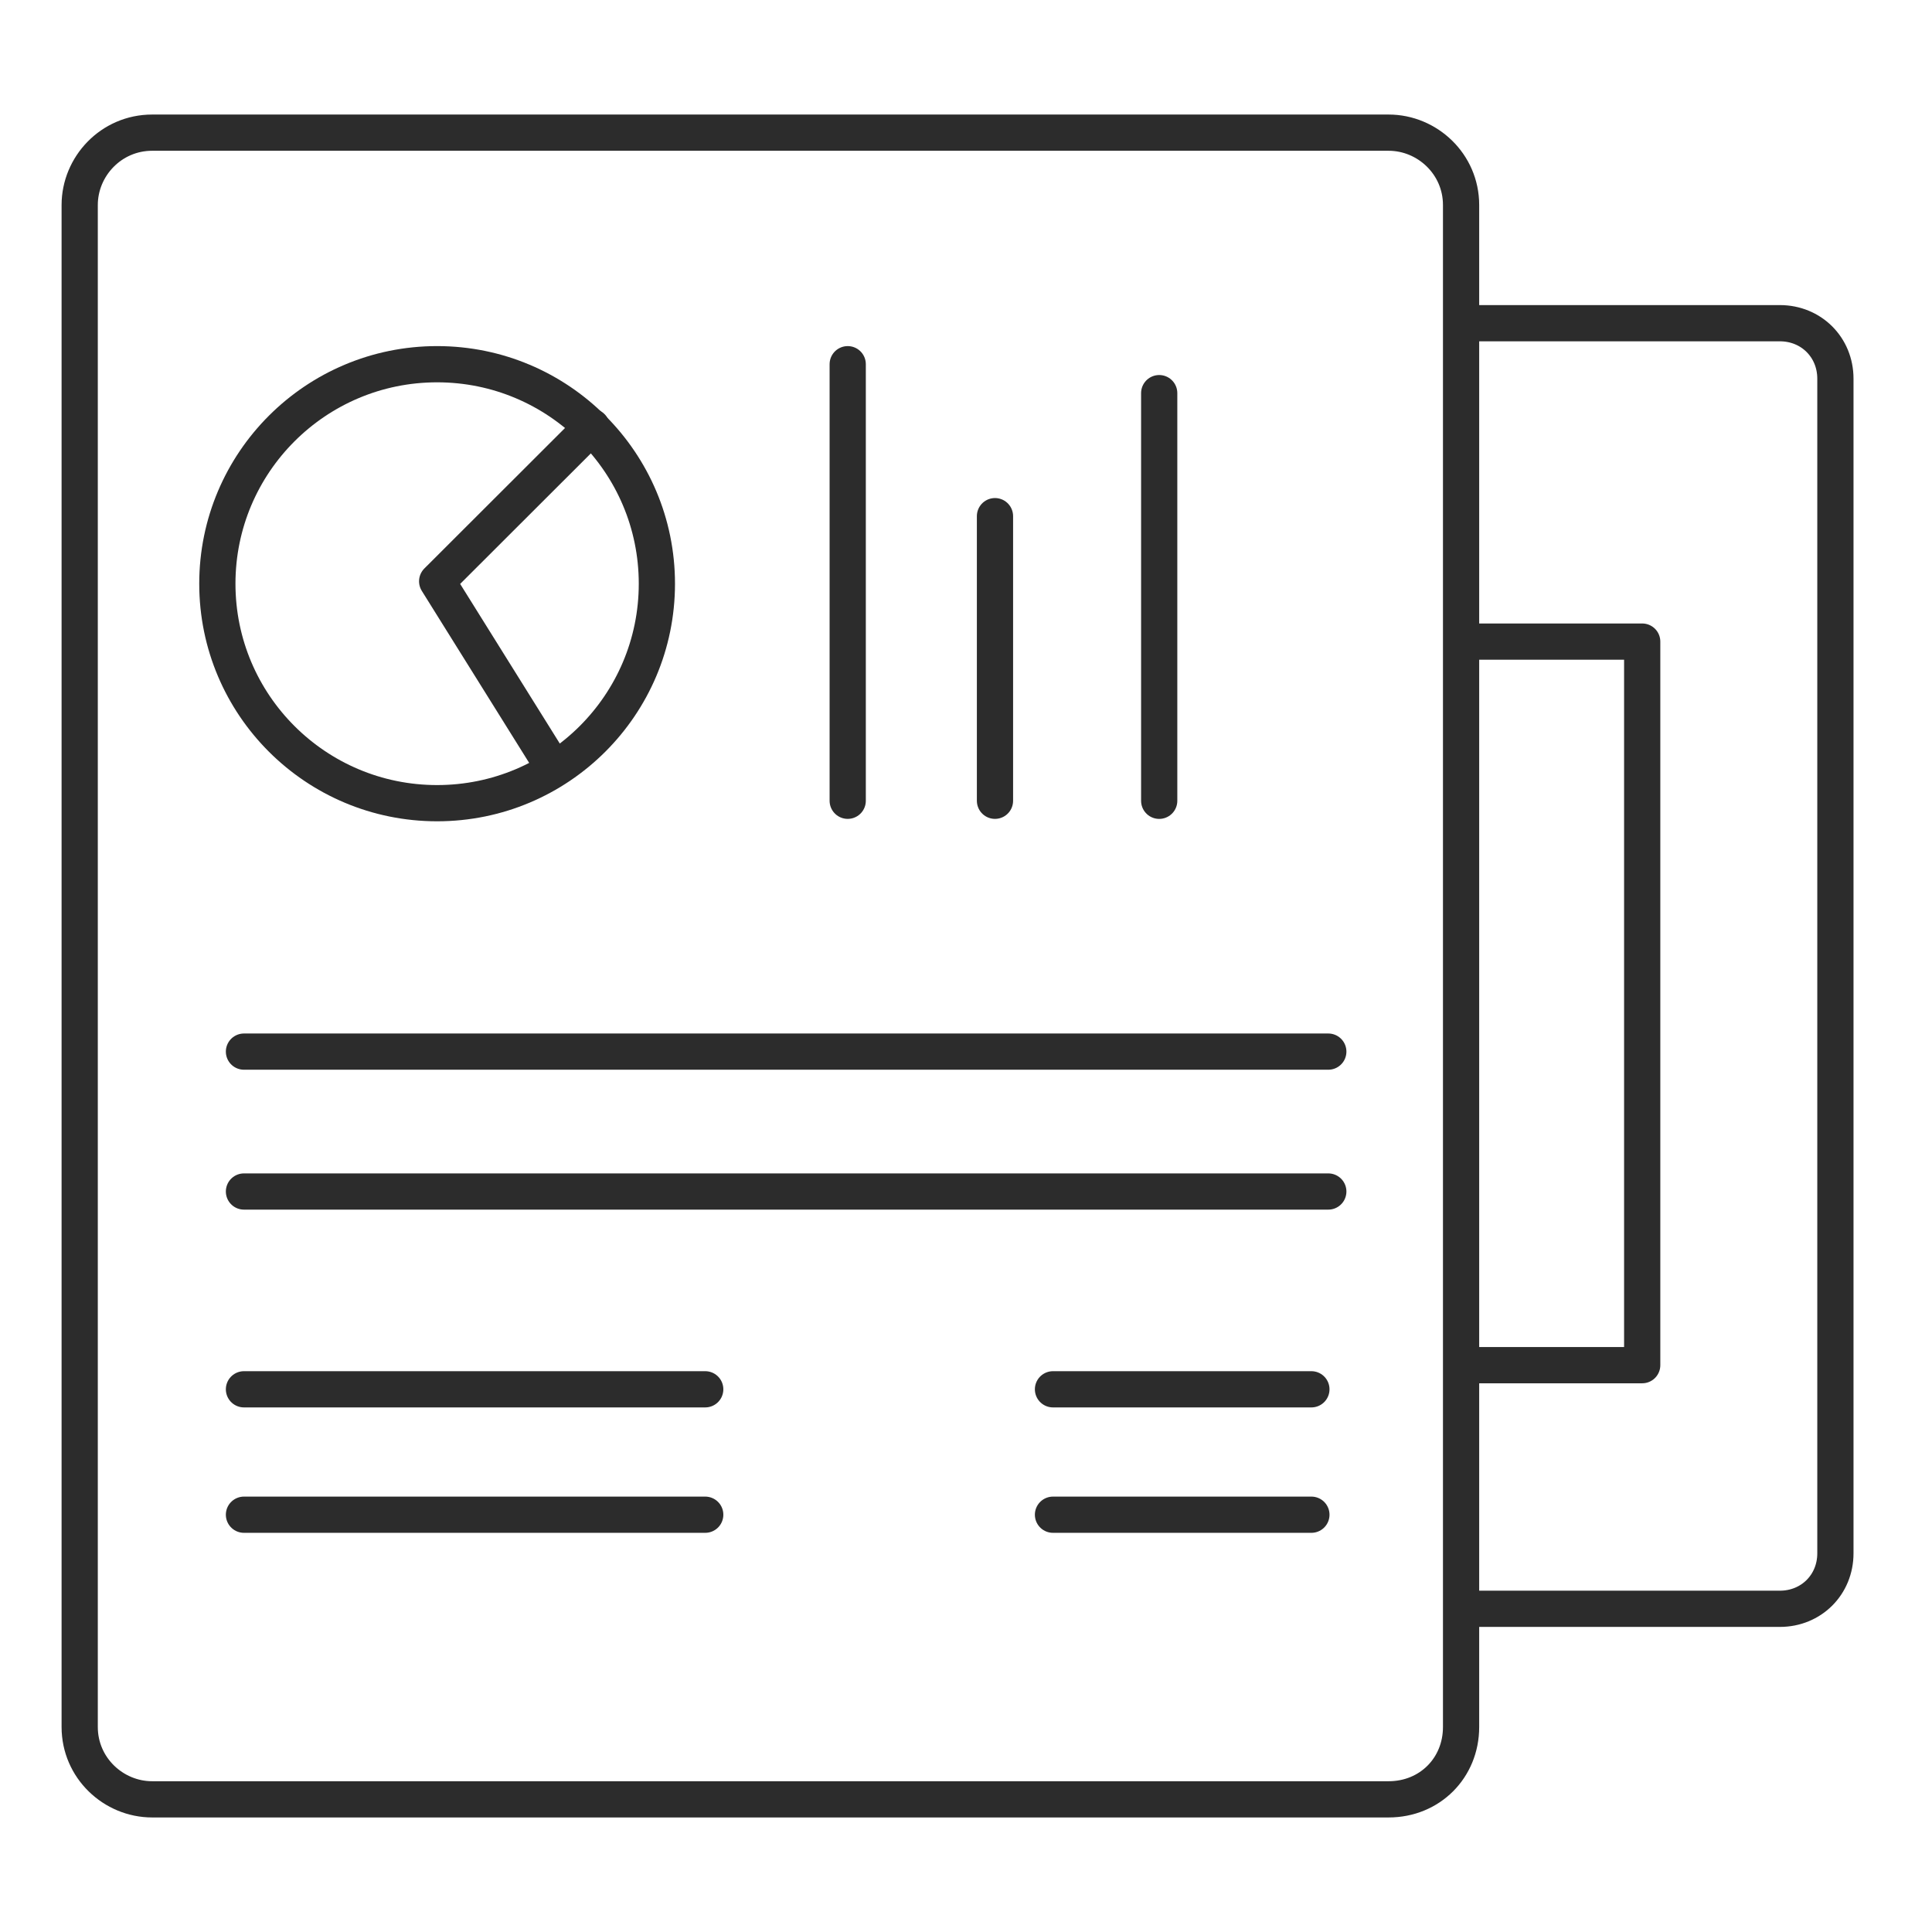
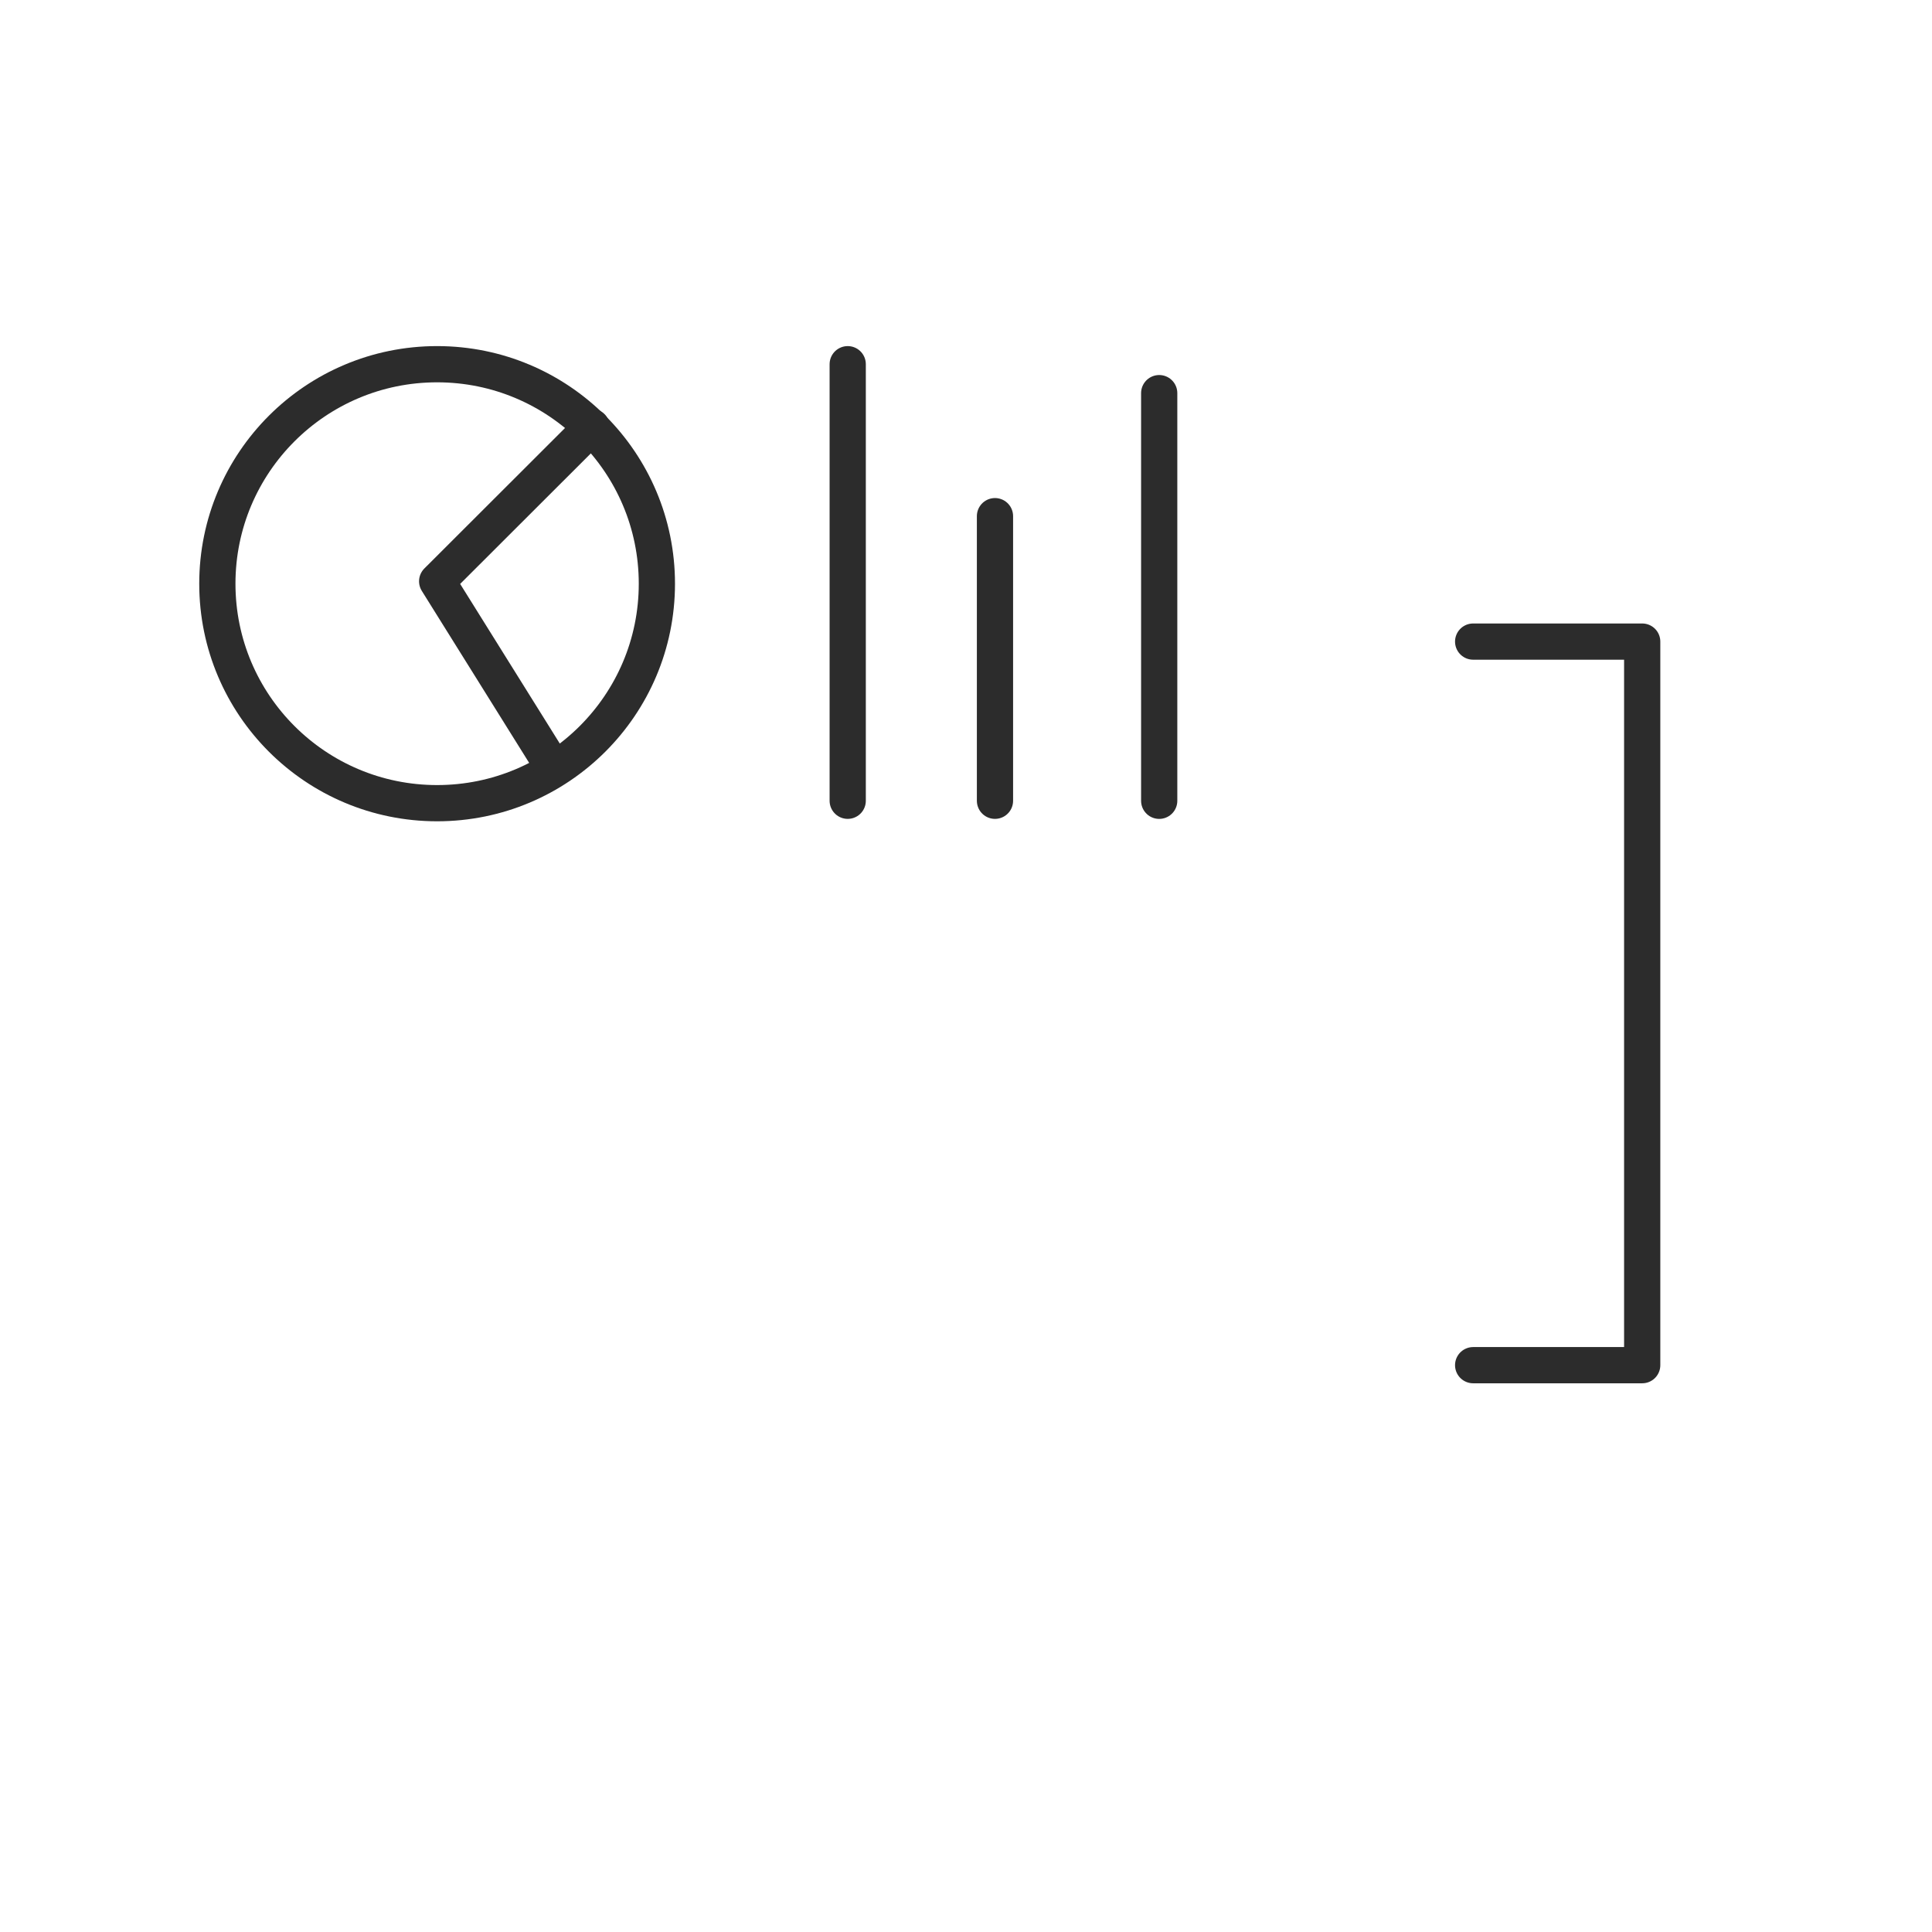
<svg xmlns="http://www.w3.org/2000/svg" fill="none" viewBox="0 0 80 80">
-   <path stroke="#2C2C2C" stroke-linecap="round" stroke-linejoin="round" stroke-miterlimit="10" stroke-width="1.5" d="M57.5 74.507H6.3c-1.6 0-3-1.299-3-2.996V8.489c0-1.598 1.3-2.996 3-2.996h51.2c1.6 0 3 1.299 3 2.996v63.022c0 1.698-1.3 2.996-3 2.996zM60.5 13.383h13.2c1.3 0 2.3 1 2.3 2.297v48.64c0 1.298-1 2.297-2.3 2.297H60.5M10.102 43.545h44.9M10.102 49.338h44.9M10.102 57.528h19.1M10.102 62.721h19.1M43.602 57.528h10.7M43.602 62.721h10.7" />
  <path stroke="#2C2C2C" stroke-linecap="round" stroke-linejoin="round" stroke-miterlimit="10" stroke-width="1.5" d="M18.1 33.258c5.026 0 9.1-4.069 9.1-9.088 0-5.02-4.074-9.089-9.1-9.089S9 19.151 9 24.17c0 5.02 4.074 9.088 9.1 9.088z" />
  <path stroke="#2C2C2C" stroke-linecap="round" stroke-linejoin="round" stroke-miterlimit="10" stroke-width="1.5" d="M22.902 31.76l-4.8-7.69 6.4-6.392M35.102 33.158V15.081M41.2 33.158V21.373M48 33.159v-16.88M61 26.567h7v29.962h-7" />
</svg>